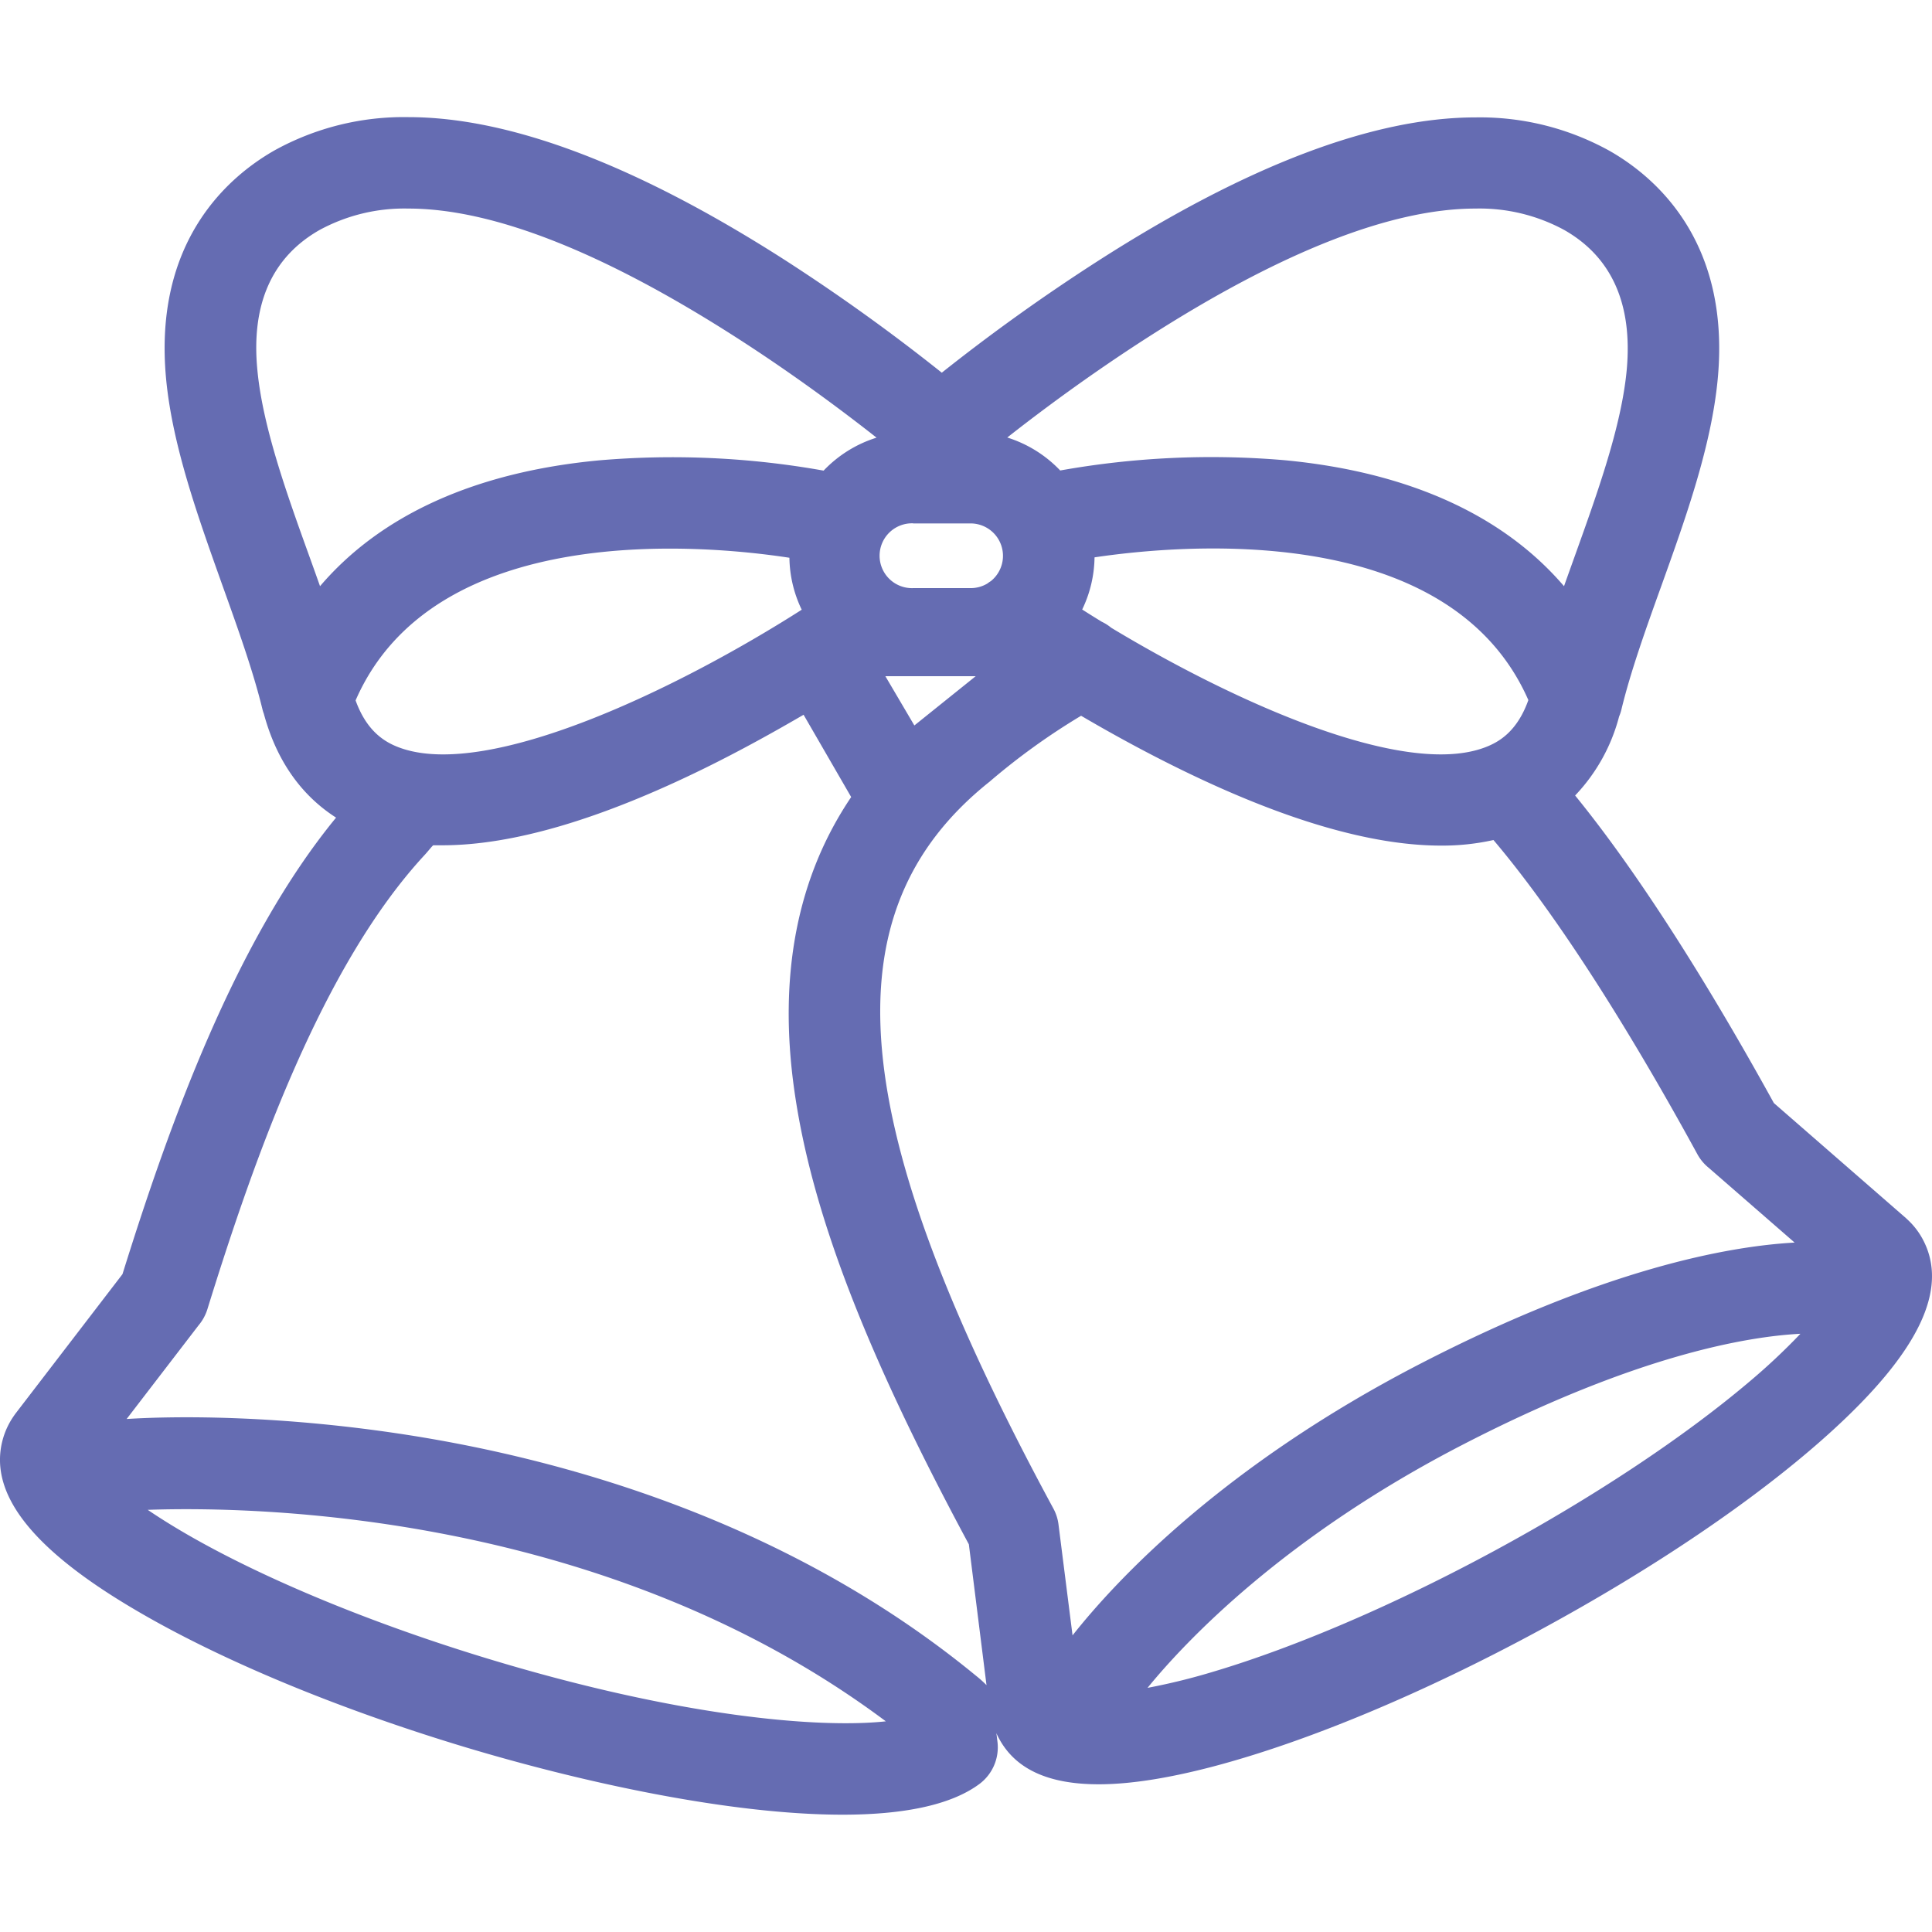
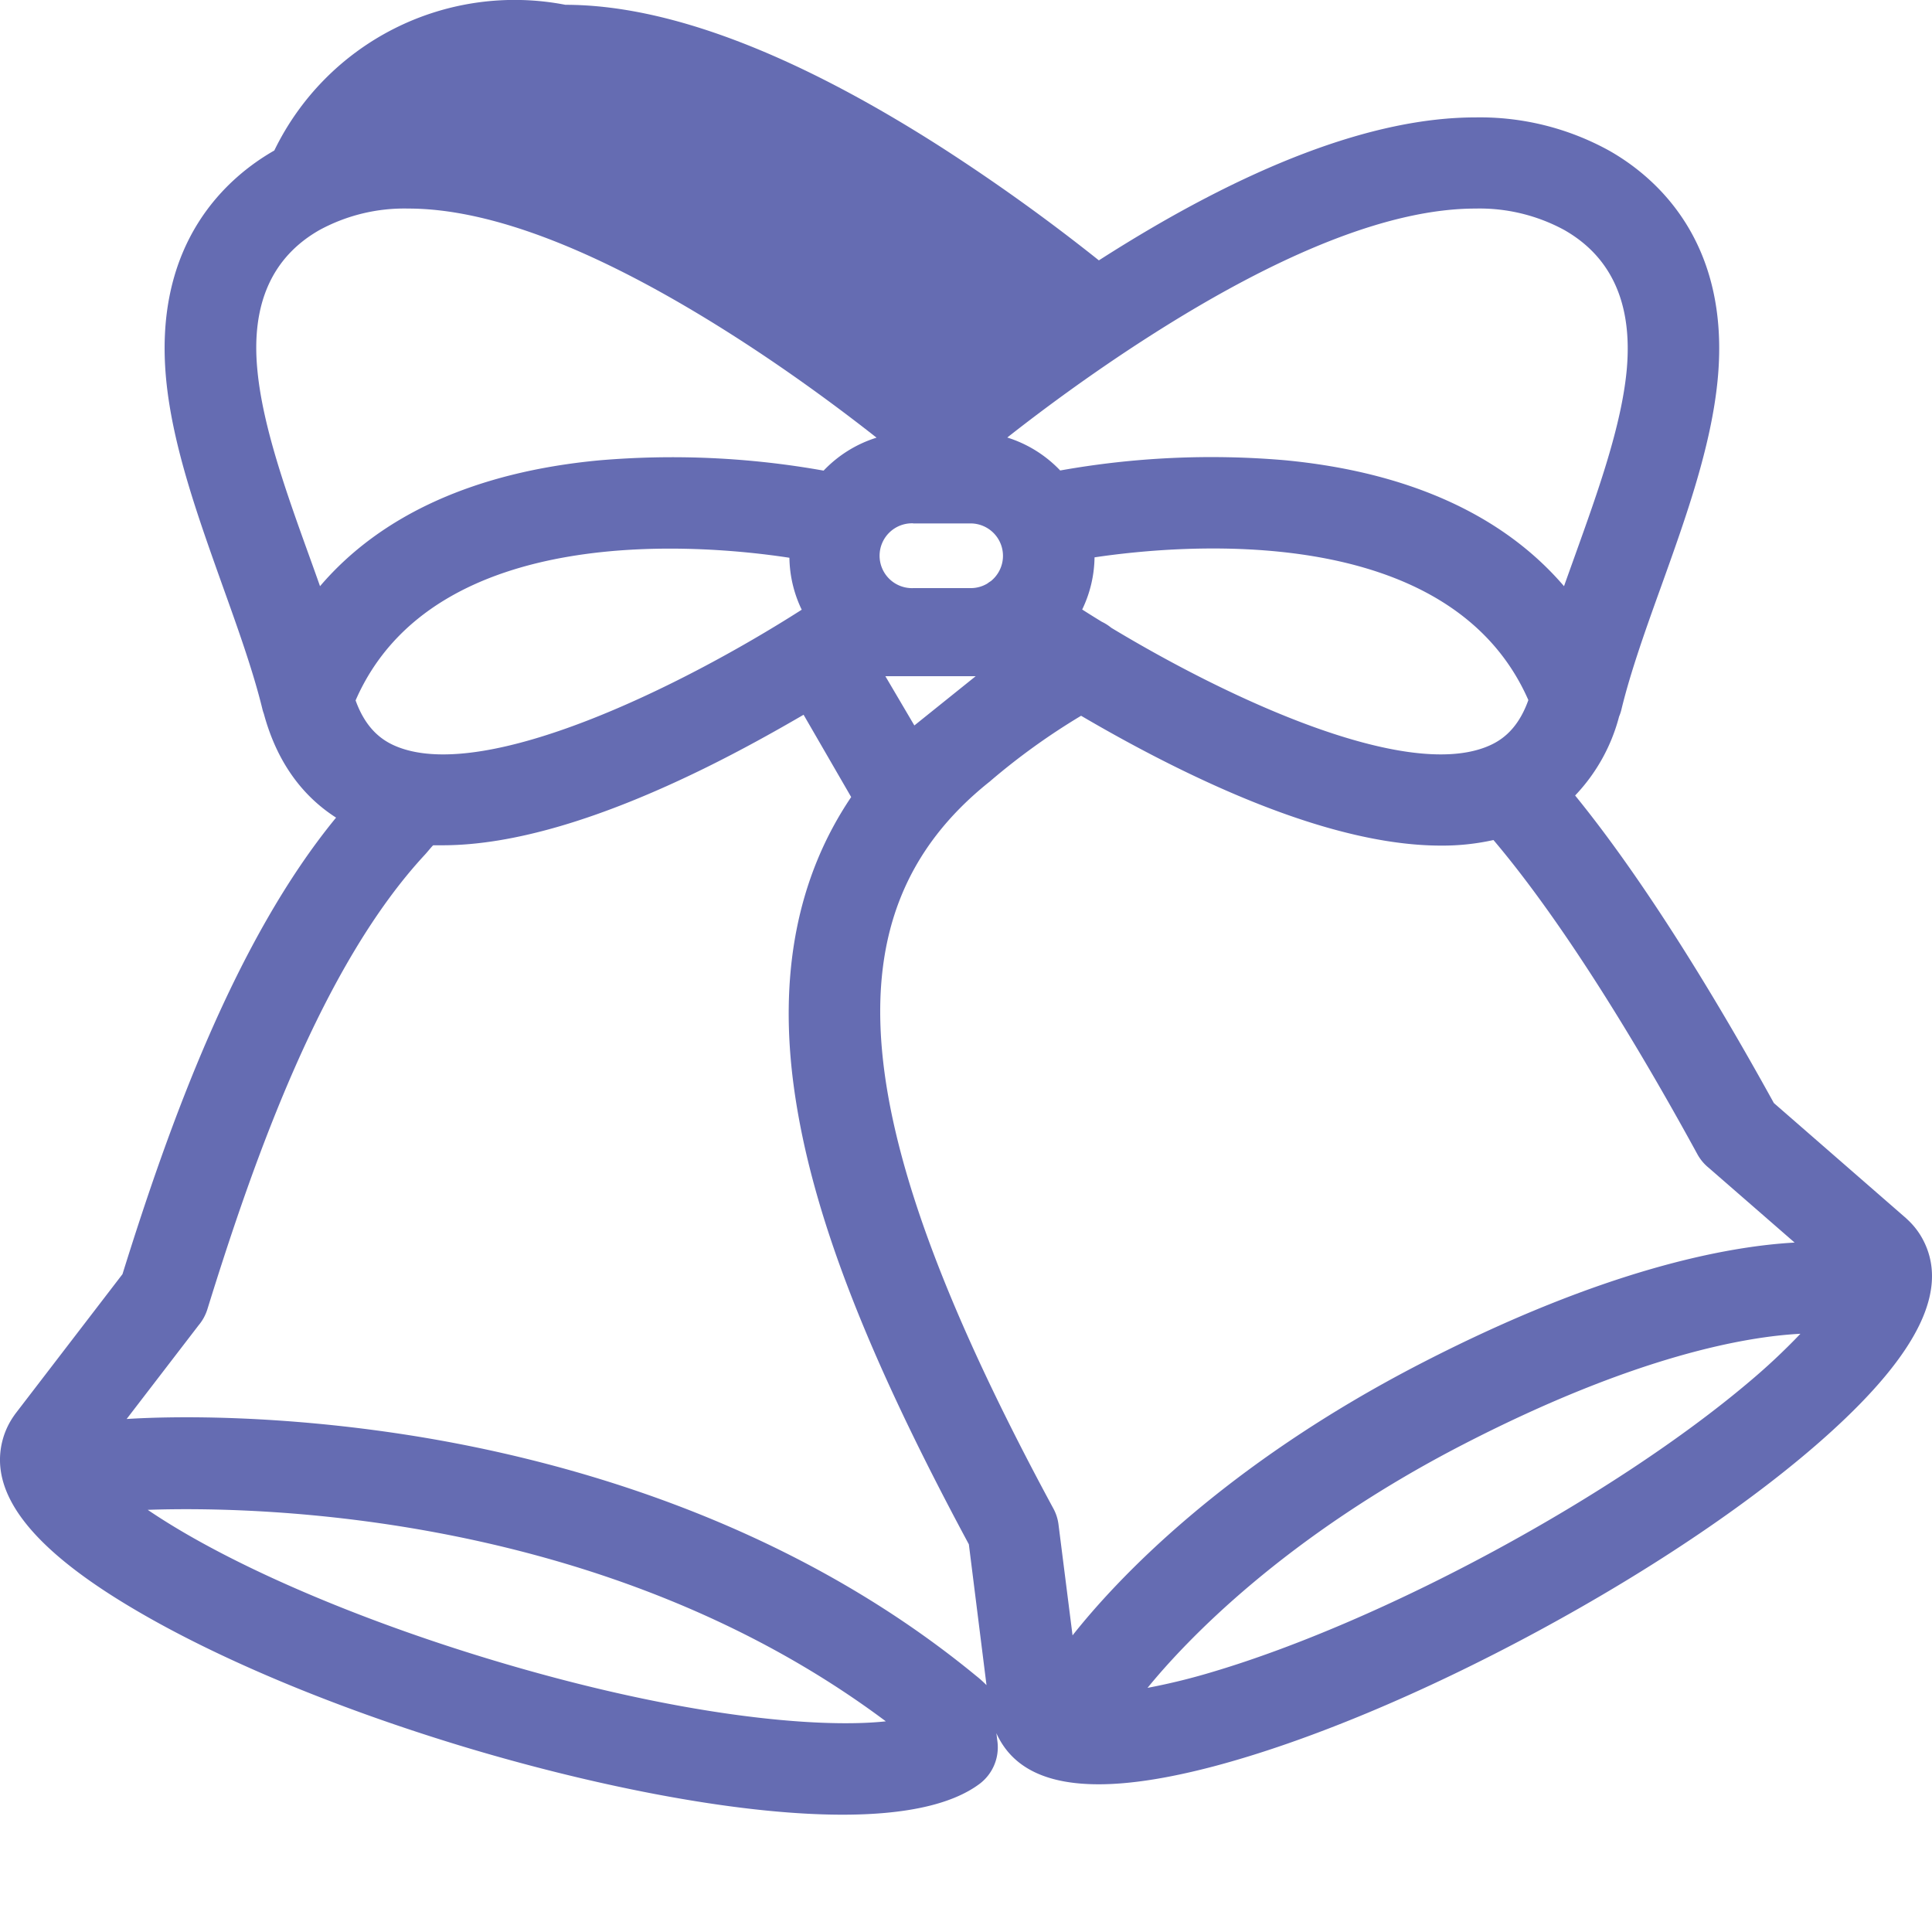
<svg xmlns="http://www.w3.org/2000/svg" data-name="Capa 1" viewBox="0 0 422.59 422.59">
-   <path fill="#656cb2" d="M420.53 271a16.41 16.41 0 0 0-3.16-4.11l-.5-.47L388 241.27C376.83 221 360.76 193.94 344.53 174a39.5 39.5 0 0 0 9.62-17.28 9.59 9.59 0 0 0 .51-1.54c2-8.29 5.41-17.81 8.72-27 5.38-15 10.95-30.57 12.34-45.27 2.84-30.12-13.63-44.21-23.69-49.93a58.48 58.48 0 0 0-29.29-7.3c-22.29 0-50 10.52-82.38 31.27A419.67 419.67 0 0 0 206 81.52a420.13 420.13 0 0 0-34.3-24.63c-32.38-20.75-60.1-31.27-82.39-31.27A58.41 58.41 0 0 0 60 32.92c-10 5.71-26.5 19.81-23.67 49.93 1.39 14.7 7 30.24 12.35 45.27 3.3 9.21 6.72 18.74 8.72 27a8.44 8.44 0 0 0 .31 1c3.2 11.84 9.53 18.71 15.8 22.72-22 26.79-36.42 66.83-46.72 99.86L3.44 309.13c-.14.18-.27.37-.4.56a16.84 16.84 0 0 0-2.29 4.66C-2.86 326.19 6.5 338.52 29.37 352c18.2 10.76 43.4 21.32 70.93 29.72 26.9 8.2 59.51 15.21 84 15.21 13 0 23.64-2 30-6.77a10 10 0 0 0 3.87-9.23l-.23-1.84a11.91 11.91 0 0 0 .58 1.19c3.62 6.7 10.81 10 21.79 10 6.88 0 15.24-1.31 25.13-3.91 20.45-5.4 45.66-15.91 71-29.61s47.92-29 63.63-43.19c19.63-17.72 26.35-31.65 20.46-42.57zM251.15 73.73c29.1-18.65 53.19-28.11 71.59-28.11a38.8 38.8 0 0 1 19.4 4.68c10.43 5.93 15 16.25 13.67 30.67-1.15 12.2-6.29 26.54-11.26 40.4-.81 2.27-1.64 4.56-2.45 6.85-13.34-15.58-34.06-25-61.14-27.56a188 188 0 0 0-49.06 2.25 27.18 27.18 0 0 0-11.58-7.21c6.78-5.34 17.8-13.62 30.83-21.97zm83.15 79.4c-2.49 7-6.56 9.25-9.55 10.37-17.85 6.67-54.73-9.94-81.69-26.19A10.08 10.08 0 0 0 241 136c-1.46-.89-2.9-1.79-4.29-2.68a27 27 0 0 0 2.7-11.41c18.82-2.8 77.59-8.18 94.89 31.22zm-134.55-38.64h12.56a7.09 7.09 0 0 1 4.42 12.62 8.09 8.09 0 0 0-.77.53 7.08 7.08 0 0 1-3.65 1h-12.56a7.09 7.09 0 1 1 0-14.17zm13.66 33.42L200 158.68l-6.34-10.77h19.71zM70 128.22c-.81-2.29-1.63-4.58-2.45-6.85-5-13.86-10.1-28.2-11.25-40.4-1.41-14.42 3.18-24.74 13.61-30.67a38.83 38.83 0 0 1 19.4-4.68c18.4 0 42.49 9.46 71.6 28.11 13 8.33 24 16.63 30.82 22a27.14 27.14 0 0 0-11.58 7.21 188 188 0 0 0-49.06-2.25C104 103.23 83.29 112.64 70 128.22zm105.4 5.12c-27.18 17.36-68.75 37.38-88.09 30.16-3-1.12-7.05-3.4-9.53-10.3 17.22-39.48 76.04-34.09 94.89-31.2a27 27 0 0 0 2.68 11.34zm-69.26 229.29c-23.43-7.15-45.38-16.06-61.83-25.1-4.84-2.66-8.78-5.1-12-7.28 24.49-.85 100.6.73 161.45 46.26-14.27 1.55-44.85-.83-87.62-13.88zm107.32 3.89c-41.21-33.87-90.23-47.31-124.1-52.62-27.36-4.28-50-4.26-61.66-3.52l15.75-20.51a10.13 10.13 0 0 0 1.91-3.49c10.41-33.62 25.23-75.29 47.53-99.38.61-.65 1.76-2.11 1.89-2.11h2c15.33 0 34.57-5.65 57.47-16.91 7.92-3.9 15.27-8 21.52-11.64l10.41 18c-11.82 17.51-16 39-12.43 64.19 3.76 26.53 15.54 57.2 38.17 99.26l3.86 30.8a25.31 25.31 0 0 0-2.32-2.07zm21.14-8.81l-3.07-24.24a9.84 9.84 0 0 0-1.12-3.5c-45.62-84.35-49.69-130.39-14.06-158.91a2.48 2.48 0 0 0 .3-.25 146 146 0 0 1 19.82-14.25c6.19 3.63 13.46 7.65 21.27 11.49 22.9 11.26 42.14 16.91 57.47 16.91a51.31 51.31 0 0 0 11.46-1.22c16.45 19.43 33.33 48.08 44.6 68.72a10 10 0 0 0 2.51 3l18.76 16.33c-14.58.81-41.48 5.73-81.32 26.22-43.69 22.46-67.17 47.74-76.62 59.7zm147.84-55.32c-14.33 12.11-34.08 25.2-55.62 36.85s-43.31 21-61.29 26.37a138.76 138.76 0 0 1-14.53 3.58c8.3-10.17 29.89-33.11 69.35-53.4 37.75-19.42 61.91-23.46 73.46-24.05a138.26 138.26 0 0 1-11.37 10.65z" data-name="Layer 2" />
+   <path fill="#656cb2" d="M420.53 271a16.41 16.41 0 0 0-3.16-4.11l-.5-.47L388 241.27C376.83 221 360.76 193.94 344.53 174a39.5 39.5 0 0 0 9.62-17.28 9.59 9.59 0 0 0 .51-1.54c2-8.29 5.41-17.81 8.72-27 5.38-15 10.95-30.57 12.34-45.27 2.84-30.12-13.63-44.21-23.69-49.93a58.48 58.48 0 0 0-29.29-7.3c-22.29 0-50 10.52-82.38 31.27a420.13 420.13 0 0 0-34.3-24.63c-32.38-20.75-60.1-31.27-82.39-31.27A58.41 58.41 0 0 0 60 32.92c-10 5.71-26.5 19.81-23.67 49.93 1.39 14.7 7 30.24 12.35 45.27 3.3 9.21 6.72 18.74 8.72 27a8.44 8.44 0 0 0 .31 1c3.2 11.84 9.53 18.71 15.8 22.72-22 26.79-36.42 66.83-46.72 99.86L3.44 309.13c-.14.18-.27.37-.4.56a16.84 16.84 0 0 0-2.29 4.66C-2.86 326.19 6.5 338.52 29.37 352c18.2 10.76 43.4 21.32 70.93 29.72 26.9 8.2 59.51 15.21 84 15.21 13 0 23.64-2 30-6.77a10 10 0 0 0 3.87-9.23l-.23-1.84a11.91 11.91 0 0 0 .58 1.19c3.62 6.7 10.81 10 21.79 10 6.88 0 15.24-1.31 25.13-3.91 20.45-5.4 45.66-15.91 71-29.61s47.92-29 63.63-43.19c19.63-17.72 26.35-31.65 20.46-42.57zM251.15 73.73c29.1-18.65 53.19-28.11 71.59-28.11a38.8 38.8 0 0 1 19.4 4.68c10.43 5.93 15 16.25 13.67 30.67-1.15 12.2-6.29 26.54-11.26 40.4-.81 2.27-1.64 4.56-2.45 6.85-13.34-15.58-34.06-25-61.14-27.56a188 188 0 0 0-49.06 2.25 27.18 27.18 0 0 0-11.58-7.21c6.78-5.34 17.8-13.62 30.83-21.97zm83.15 79.4c-2.49 7-6.56 9.25-9.55 10.37-17.85 6.67-54.73-9.94-81.69-26.19A10.08 10.08 0 0 0 241 136c-1.46-.89-2.9-1.79-4.29-2.68a27 27 0 0 0 2.7-11.41c18.82-2.8 77.59-8.18 94.89 31.22zm-134.55-38.64h12.56a7.09 7.09 0 0 1 4.42 12.62 8.09 8.09 0 0 0-.77.53 7.08 7.08 0 0 1-3.65 1h-12.56a7.09 7.09 0 1 1 0-14.17zm13.66 33.42L200 158.68l-6.34-10.77h19.71zM70 128.22c-.81-2.29-1.63-4.58-2.45-6.85-5-13.86-10.1-28.2-11.25-40.4-1.41-14.42 3.18-24.74 13.61-30.67a38.83 38.83 0 0 1 19.4-4.68c18.4 0 42.49 9.46 71.6 28.11 13 8.33 24 16.63 30.82 22a27.14 27.14 0 0 0-11.58 7.21 188 188 0 0 0-49.06-2.25C104 103.23 83.29 112.64 70 128.22zm105.4 5.12c-27.18 17.36-68.75 37.38-88.09 30.16-3-1.12-7.05-3.4-9.53-10.3 17.22-39.48 76.04-34.09 94.89-31.2a27 27 0 0 0 2.68 11.34zm-69.26 229.29c-23.43-7.15-45.38-16.06-61.83-25.1-4.84-2.66-8.78-5.1-12-7.28 24.49-.85 100.6.73 161.45 46.26-14.27 1.55-44.85-.83-87.62-13.88zm107.32 3.89c-41.21-33.87-90.23-47.31-124.1-52.62-27.36-4.28-50-4.26-61.66-3.52l15.75-20.51a10.13 10.13 0 0 0 1.91-3.49c10.41-33.62 25.23-75.29 47.53-99.38.61-.65 1.76-2.11 1.89-2.11h2c15.33 0 34.57-5.65 57.47-16.91 7.92-3.9 15.27-8 21.52-11.64l10.41 18c-11.82 17.51-16 39-12.43 64.19 3.76 26.53 15.54 57.2 38.17 99.26l3.86 30.8a25.31 25.31 0 0 0-2.32-2.07zm21.14-8.81l-3.07-24.24a9.84 9.84 0 0 0-1.12-3.5c-45.62-84.35-49.69-130.39-14.06-158.91a2.48 2.48 0 0 0 .3-.25 146 146 0 0 1 19.82-14.25c6.19 3.63 13.46 7.65 21.27 11.49 22.9 11.26 42.14 16.91 57.47 16.91a51.31 51.31 0 0 0 11.46-1.22c16.45 19.43 33.33 48.08 44.6 68.72a10 10 0 0 0 2.51 3l18.76 16.33c-14.58.81-41.48 5.73-81.32 26.22-43.69 22.46-67.17 47.74-76.62 59.7zm147.84-55.32c-14.33 12.11-34.08 25.2-55.62 36.85s-43.31 21-61.29 26.37a138.76 138.76 0 0 1-14.53 3.58c8.3-10.17 29.89-33.11 69.35-53.4 37.75-19.42 61.91-23.46 73.46-24.05a138.26 138.26 0 0 1-11.37 10.65z" data-name="Layer 2" />
</svg>